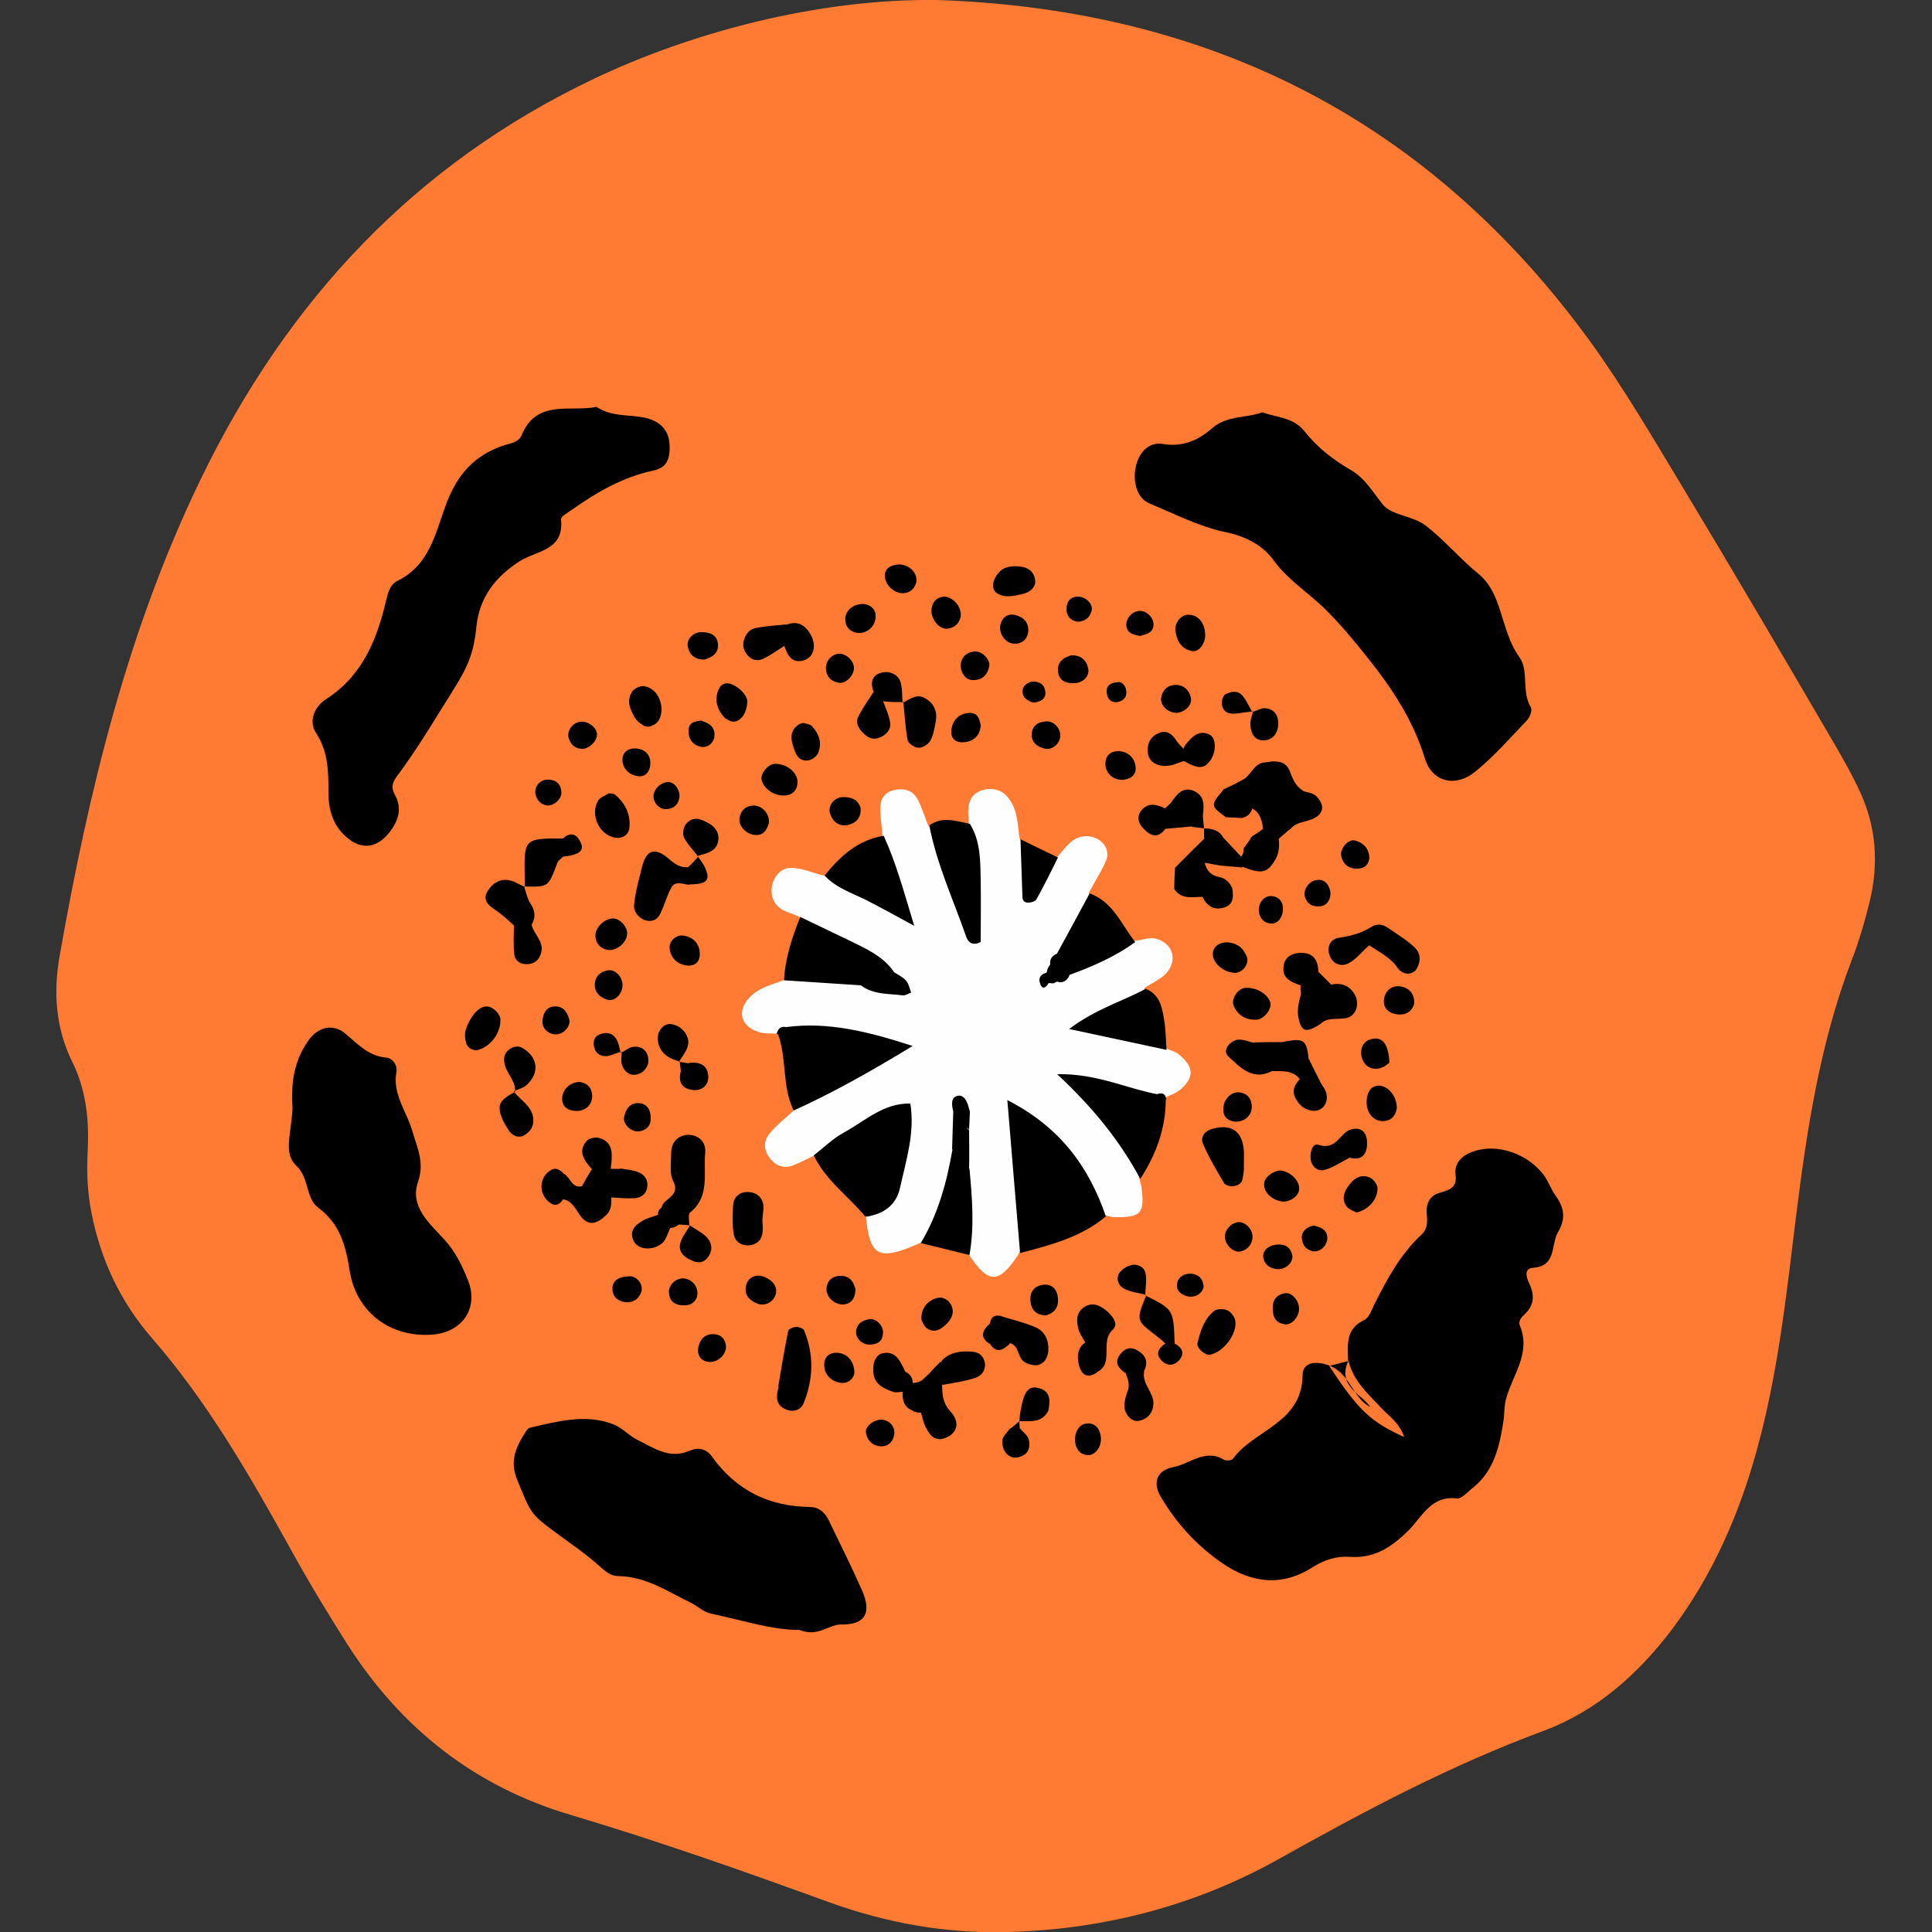
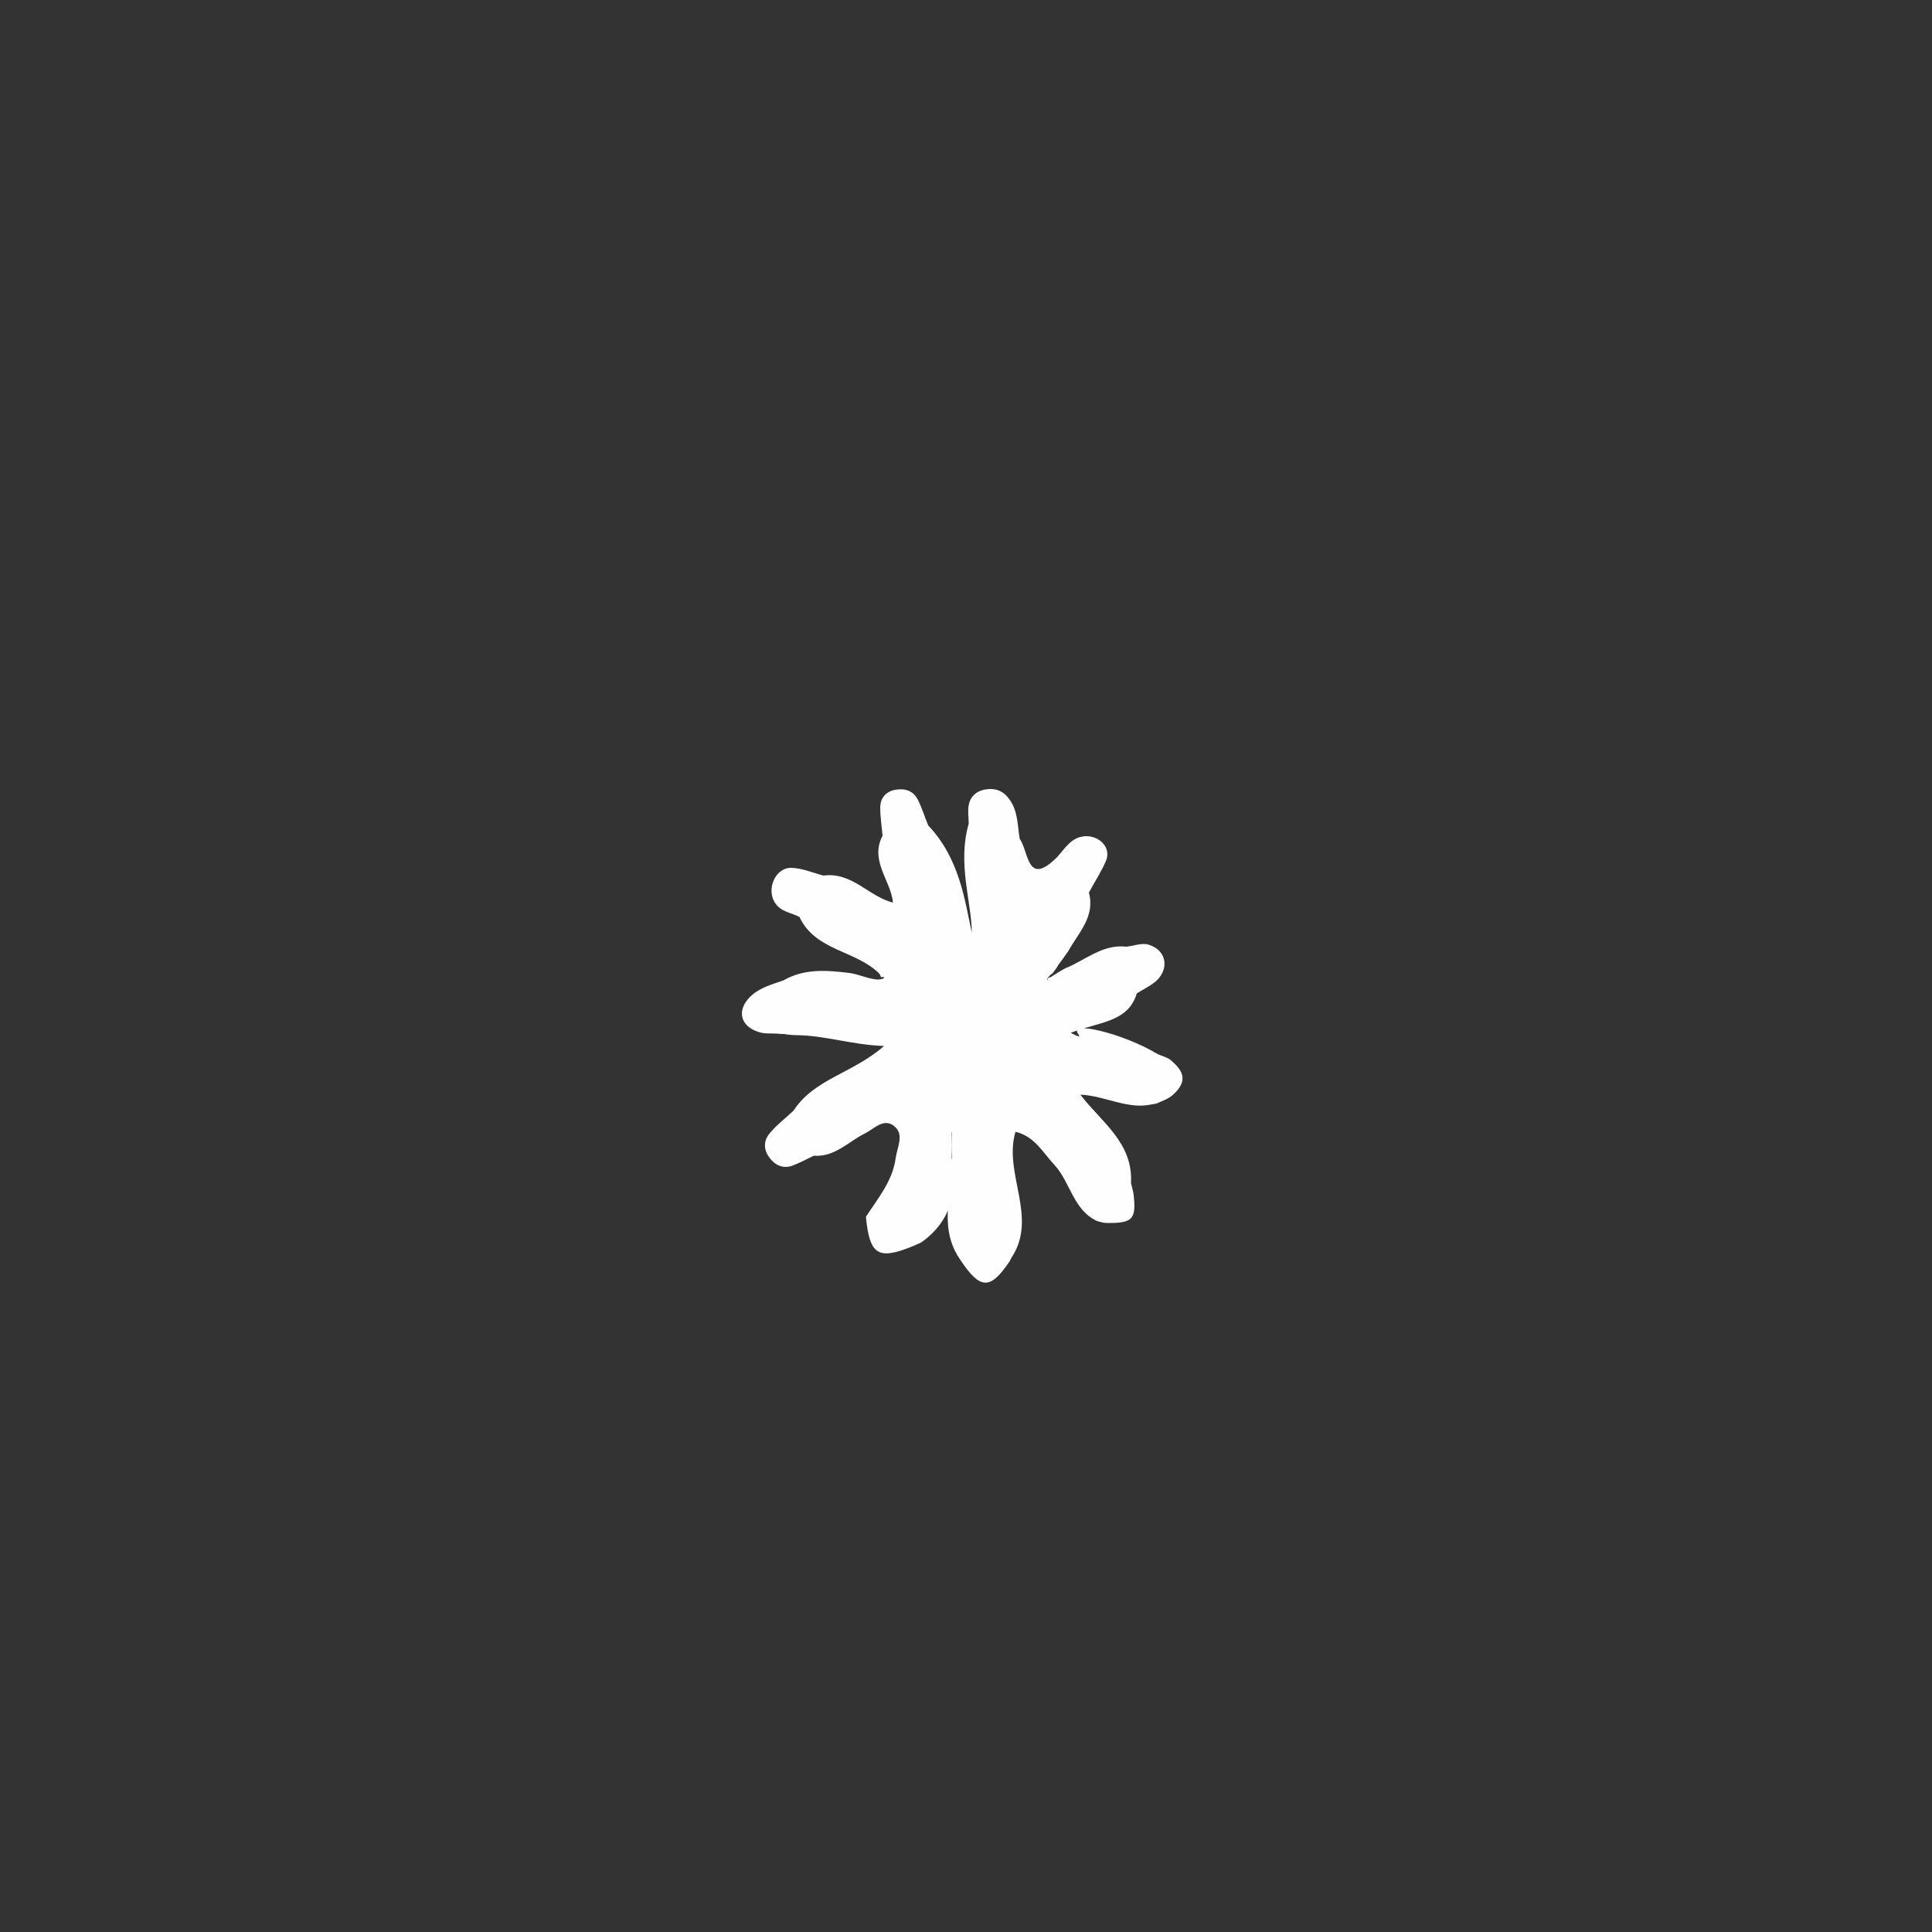
<svg xmlns="http://www.w3.org/2000/svg" version="1.1" id="レイヤー_1" x="0px" y="0px" width="500px" height="500px" viewBox="0 0 500 500" style="enable-background:new 0 0 500 500;" xml:space="preserve">
  <rect x="0" y="0" width="500" height="500" fill="#333333" stroke="none" />
  <style type="text/css">
	.st0{fill:#FF7A32;}
	.st1{fill:#FEFEFE;}
</style>
  <g>
-     <path id="rd_00000057133347550940620900000007125214509761263532_" class="st0" d="M242.6,0C313.1,2.4,370,31.1,411.7,88.6   c8.8,12.2,16.4,25.3,24.2,38.2c13.2,21.9,26.1,43.9,39,66c2.3,4,4.6,8,6.5,12.2c4.2,9.1,4.8,18.6,2.5,28.2   c-1.3,5.3-2.8,10.5-4.8,15.6c-8.1,21.3-11.5,43.6-14.3,66.1c-2.5,20.4-4.7,40.8-10.2,60.6c-4.6,16.7-11.5,32.3-21.9,46.2   c-8.8,11.6-19.5,21.1-33.1,26.2c-24.1,8.9-46.5,20.8-68.8,33.3c-21.5,12-45,18.1-69.7,18.8c-16,0.5-31.7-2.3-46.8-7.8   c-22-8-44.1-15.8-66.6-22.5c-24.7-7.3-43.8-22.3-57.7-44c-5.4-8.5-10.6-17.1-15.4-25.9c-10.4-18.7-21.1-37.2-35.2-53.4   c-8.1-9.3-13.3-20.2-15.7-32.4c-1.1-5.4-1.3-10.8-1-16.2c0.4-8.1-0.4-15.8-4.1-23.2c-4.2-8.6-4.8-17.8-3.2-27   C22.9,204.9,33,163.1,52,123.9c22.3-46,55.3-81.5,101.9-103.6C178.3,8.7,211.1-0.4,242.6,0z" />
-     <path id="wh_00000023983163587757168950000009731123829637652141_" class="st1" d="M238.3,321.6c-1.1,0.5-2.2,1-3.3,1.4   c-7.9,3-10,1.4-10.9-8.1c3.1-4.8,6.9-9.2,7.7-15.2c0.4-2.8,2.2-6-0.2-8.1c-2.8-2.5-5.3,0.5-7.7,1.7c-4.3,2.1-7.8,6.2-13.3,5.8   c-1.9,0.9-3.7,1.9-5.6,2.6c-2.7,0.9-4.8-0.4-6.2-2.6c-1.3-2-1-4.2,0.4-5.8c1.8-2.2,4.1-3.9,6.2-5.9c5.3-8.2,15.3-9.6,23.4-16.7   c-8.3-0.3-15.2-2.7-22.5-2.8c-1.1,0-2.3-0.1-3.4-0.3c-0.6,0-1.1,0-1.7-0.1c-1.6-0.1-3.3,0.1-4.8-0.4c-4.9-1.5-5.8-5.7-2.2-9.2   c2.5-2.4,5.6-3.1,8.6-4.2c5.4-3.1,11.2-2.6,17-1.9c2.4,0.3,4.7,1.5,7.2,1.7c1.7,0.1,2.6-0.9,1-0.6c0,0-0.2-0.7-0.5-1   c-6.1-6-16.5-5.8-20.6-14.6c-2.1-1.1-4.8-1.3-6.3-3.6c-2.4-3.6,0.1-9.3,4.3-9.1c2.8,0.1,5.5,1.3,8.2,2c7.4-1,11.7,5.4,18,7   c-0.5-5.7-6.1-10.8-2.7-17.3c-0.2-2.4-0.6-4.9-0.6-7.3c0-2.2,1.2-3.9,3.4-4.5c2.6-0.6,5-0.1,6.3,2.4c1.1,2.1,1.8,4.5,2.7,6.7   c8.1,8.5,9.5,19.4,11.3,27.8c0-7.7-3.8-17.9-0.8-28.2c0-1.6-0.3-3.3,0-4.8c0.5-2.7,2.5-4,5.2-4.2c2.2-0.1,3.9,0.7,5.2,2.5   c2.4,3.1,2.2,6.9,2.8,10.4c2.4,3.3,1.8,12.6,9.7,4.7c2.1-2.3,3.7-5.3,7.5-5.4c3.6,0,6.4,3,5.2,6.2c-1.2,2.9-3,5.6-4.5,8.4   c1.7,6.2-2.7,10.4-5.3,15.1c-0.8,1.2-1.7,2.4-2.6,3.6c-0.4,0.8-1,1.5-1.5,2.2c-0.7,0.4-1.6,1.4-1.3,1.7c1,1.3-0.9-0.6,0.8-0.7   c0.7-0.5,1.4-1,2.1-1.5c1.2-0.8,2.5-1.6,3.8-2.3c5.2-2.1,9.6-6.3,15.8-5.6c2-0.2,4.1-1.1,5.8-0.5c4.6,1.4,5.4,6.2,1.9,9.4   c-1.5,1.3-3.3,2.1-5,3.2c-2.3,7.6-9.9,7.3-17.1,10.2c0.1,0,3,1.7,2,0.4c-3-3.8,11.8-0.2,20.5,5.1c1.1,0.5,2.4,0.8,3.3,1.5   c3.9,3.2,4.2,5.8,0.7,9c-1.2,1.1-2.8,1.6-4.3,2.3c-0.6,0.1-1.1,0.2-1.7,0.3c-1.1,0.2-2.3,0.3-3.5,0.2c-4.9-0.3-9.5-2.6-14.5-2.8   c5.4,7.1,13.7,12.4,13.1,22.9c0.2,0.8,0.4,1.6,0.6,2.4c0.9,7-0.1,8-7,7.9c-0.8,0-1.6-0.3-2.4-0.5c-6.2-2.9-6.9-10.1-11-14.5   c-3-3.2-5.1-7.4-10.1-8.6c-3.2,10.9,6,22.1-1.1,32.7c-0.2,0.4-0.3,0.7-0.6,1.1c-4.9,7.2-7.5,7-12.6-0.7c-4.5-6.4-3.3-13.5-2.3-20.5   c0.3-3.2,0.2-6.4,0.2-9.5c0-0.7,0-1.3,0-2c0-1.1-0.1-1.4-0.1-0.8c0.1,2.2,0.1,4.3,0,6.4C248,307.3,246.5,316,238.3,321.6z" />
-     <path id="bk_00000136390417850856444660000004180831959579214978_" d="M348.9,352.3c-0.1-4.1-0.8-8.4,4.2-10.7   c1.2-0.6,1.9-2.6,2.6-4.1c3.3-6.5,6.7-12.9,12.2-18c1.7-1.6,1.5-3.7,1.3-5.8c-0.1-2.2,0.8-4.2,3.1-4.9c2.4-0.8,4.9-1.1,4.4-4.8   c-0.3-2.2,0.8-4.1,2.8-5.2c6.2-3.4,15.3-1,20.1,5.4c1.2,1.7,1.9,3.8,3.1,5.4c2.2,3.1,2.5,5.9,0.5,9.3c-1.9,3.3-0.3,8.8-6.5,9.2   c-2.2,0.2-1.8,2.3-1,3.9c1.4,2.9,1.5,5.6-1,8c-0.9,0.9-1.9,1.8-1.3,3.2c2.8,7-1.9,12.6-3.6,18.7c-0.6,2.1-0.4,3.9-0.7,5.8   c-1,6.5-2.4,13-8,17.4c-1.3,1-2.8,2.8-4,2.7c-6.8-0.9-9.2,5-12.7,8.4c-4.5,4.4-8.9,7.2-15.3,6.7c-3.3-0.2-6.4,0.8-9.4,2.7   c-7.8,5-15.7,4.2-23.3-1c-6.7-4.6-12-10.4-16.1-17.4c-2-3.5-0.9-6.7,3.3-7.5c4.3-0.8,8.3-4.9,13.2-1.9c0.5,0.3,2,0.2,2.3-0.3   c5.5-7.5,17.9-9.2,18-21.6c0-3.6,3.8-3.7,6.9-2.5c5.4,2,6.2,8.6,10.6,10.7C352.5,360.8,346,358.8,348.9,352.3z M313.6,110.9   c-3.3,2.9-7.4,4.9-12.6,4c-3.6-0.6-6.1,2-7,5.6c-1,4.2,0.3,8.5,3.5,9.8c6.5,2.7,12.9,6,19.6,7.4c5.4,1.1,9.8,3.5,12.5,7.3   c3.8,5.2,9.1,8.4,13.5,12.8c3.8,3.8,7.2,7.8,10.5,12c6.6,8.2,12.1,16.5,15.2,26.6c1.9,6.1,8,7.4,13,3.3c4.8-3.9,9-8.7,13.3-13.2   c0.8-0.8,1.5-2.7,1.1-3.4c-2.5-4.1-0.5-9.5-2.9-12.9c-2.8-3.9-3.7-8.1-5.1-12.3c-1.1-3.4-2.5-6.9-5.7-9.5   c-4.8-3.9-8.8-8.8-13.7-12.5c-3.2-2.4-8.6-2.5-10.9-5.3c-2.6-3.2-4.6-6.8-8.2-8.9c-4.7-2.7-8.8-5.9-12.2-10.2   c-2.8-3.5-7.3-3.5-10.8-4.8C322.2,108.3,317.5,107.5,313.6,110.9z M166.4,108c-4-0.7-8.3-0.2-12-2.7c-6.8,1.4-15.5-2.1-19.4,7.3   c-0.7,1.7-2.5,2.1-4.1,2.5c-8,2.5-12.7,7.7-15.6,15.8c-2.6,7.1-4.2,15.4-12.4,19.4c-2,1-2.5,3.1-3,5.2   c-2.4,10.2-6.2,19.5-15.6,25.5c-3.2,2.1-4.4,5.9-2.5,8.7c3.2,4.9,3.2,10.1,3.2,15.5c0,4.2,1.1,8.3,4.5,11.3c4.1,3.7,8.3,3,11.6-1.5   c2.2-3,2.9-6,1.1-9.3c-0.9-1.6-0.8-2.9,0.3-4.5c4.2-5.6,7.9-11.5,11.6-17.5c6.2-9.9,8.3-12.7,9.2-21.6c0.8-7.7,5.1-12.9,11.1-16.8   c4.5-2.9,11.6-2.7,10.8-10.9c-0.1-0.7,1.7-1.7,2.7-2.4c6.5-4.6,13.2-8.5,21.1-10.2c2.9-0.6,4.4-2.2,4.3-6.2   C173.3,111.7,171.2,108.9,166.4,108z M217.8,420.4c6.2,0.1,7.8-3.1,5.3-8.8c-2.7-6.1-5.7-12.1-8.6-18.1c-1-2.1-2.5-3.4-4.8-3.5   c-10.7-0.1-19.2-4.3-25.5-13.1c-1.3-1.9-3.5-2.4-5.6-1.5c-5.3,2.4-9.4-0.7-13.7-2.8c-2.2-1.1-4-3.2-6.2-4   c-7.3-2.8-14.5-0.7-21.6,0.9c-0.3,0.1-0.7,0.5-0.9,0.8c-2.5,3.9-4.5,7.6-2.3,12.8c3.5,8.4,3.1,8.5,10,13.6   c3.7,2.7,7.5,5.3,10.9,8.3c1.6,1.4,3,2.9,5.3,2.9c7,0.1,12.6,3.9,18.5,6.8c1.9,0.9,3.5,2.5,5.4,2.9c8.1,1.7,16,4.3,22.8,4.2   C211.8,423.8,214.3,420.4,217.8,420.4z M76.7,301.7c3.4,3.2,2.3,8.3,5.7,10.9c5.6,4.1,7.1,9.9,8.1,16.3   c1.7,10.7,10.5,17.3,21.4,16.5c7.7-0.6,12.1-6.8,9.2-14.1c-1.5-3.7-3.2-7.4-6.2-10.6c-3.6-4-9-8.4-6.7-14.9   c1.7-4.9-0.2-8.7-1.5-13.1c-1.4-5-5.2-9.5-4.1-15.3c0.3-1.7-1-3.6-2.7-3.7c-4.5-0.4-7.2-3.4-10.4-6.1c-3.2-2.8-7.2-1.9-9.7,1.7   c-2.5,3.5-3.8,7.5-4.1,11.7c-0.2,2.9,0,5.9,0,6C75.3,293.8,73.3,298.5,76.7,301.7z M286.2,314.8c-4.4-12.8-11.8-23.1-25.5-30.1   c1.2,14.2,2.2,26.9,3.3,39.6C271.9,322.2,279.8,320.2,286.2,314.8z M224,314.9c4.5-0.6,7.9-2.9,8.9-7.4c1.6-7.2,3.9-14.3,2.7-21.9   c-6.9-0.2-11.7,4.5-17.2,7.5c-2.8,1.5-5.2,3.9-7.8,5.9C213.7,305.5,219.6,309.6,224,314.9z M201,267.6c0,0,0.3-0.1,0.3-0.1   c2.4,6.4,1,13.6,4.1,19.9c10.2-4.6,19.9-10.1,30.8-16.7c-11.7-3.8-21.9-6.3-32.7-4.9C202.3,266,201.5,266.6,201,267.6z    M301.7,284.5c0,0,0.1,0.2,0.1,0.2c-0.8-0.4-1.5-0.9-2.2-1.5c-8.1-1.5-15.7-5.4-26-5.2c9.3,8.7,16.2,17.2,21.5,27.1   C299.2,298.8,301.7,292,301.7,284.5z M202.9,253.7c6.6,0.4,13.3,0.9,19.9,1.3c3.5,0.4,8,3.5,8.6-3.4c-2.9-4.3-7.6-6.2-12-8.4   c-4.1-2-8.2-3.9-12.3-5.9C205,242.6,203.2,247.9,202.9,253.7z M240.5,213.6c1.9,9.9,6.1,19,9.4,28.4c0.4,1.3,1.3,3.1,3.9,1.8   c0-5.2,0.1-10.6,0-16c-0.1-5,0-10.1-2.8-14.6C247.4,212.5,243.9,211.2,240.5,213.6z M213.4,226.6c2.9,3.1,6.8,4.4,10.5,6.2   c3.8,1.9,7.5,4,12.7,6.8c-2.7-8.9-4.7-16.3-7.9-23.3C222,217.4,217.4,221.6,213.4,226.6z M270.5,252.7c-0.1,0.6,0.2,1.2,0.9,1.7   l1.2,0.1l1.1-0.5c1.1-0.5,2-1.3,3.1-1.7c6-2.2,11.8-4.7,17-8.5c-3.6-4.5-5.7-10.4-11.8-12.6c-2.8,5.2-5.6,10.4-8.4,15.5   c-0.6,0.9-1.2,1.9-1.8,2.9c-0.5,0.6-0.8,1.3-0.9,2C270.8,251.7,270.6,252.1,270.5,252.7z M301.2,263.5c-0.5-3.1-1.2-6.2-4.7-7.6   c-6.1,3.3-12.9,5.2-19.8,10.4c9.4,2,17.3,3.7,25.2,5.4C301.7,268.9,301.7,266.2,301.2,263.5z M246.5,297.5   c-1.5,8.5-3.7,16.7-8.2,24.2c4.2,1,8.4,2.1,12.6,3.1c1.3-7.4,0.7-14.8,0-22.3C249.1,301.1,251.3,296.2,246.5,297.5z M175.7,316.9   c1,0.1,1.9,0.1,2.9,0.2l-0.2,0.2c0-1.2-0.4-3.1,0.2-3.5c5.2-4.2,3.4-10.1,3.9-15.4c0.3-2.8-1.7-4.7-4.3-4.7c-2.6,0-4.5,1.8-4.5,4.7   c0,2.4-0.5,5.3,0.5,7.2c2.1,4.1-2.7,4.5-3,7C172.5,314.1,174,315.6,175.7,316.9z M178.3,224.4c-2.2,0.3-3.7-0.8-5.4-2.3   c-3.6-3-5.7-2.1-6.8,2.5c-0.8,3.2-1.7,6.4-2,9.6c-0.2,1.6,1,3.2,2.7,3.9c1.7,0.6,3.3,0.1,4.1-1.7c1.1-2.2,1.7-4.7,2.9-6.8   c1-1.7,3-0.8,4.5-0.6C179.8,227.4,179.8,225.9,178.3,224.4z M201.5,358.9c-0.2,0.8-0.4,1.6-0.4,2.4c-0.1,1.9,1,3.1,2.7,3.6   c1.9,0.6,3.6-0.2,4.2-1.8c2.5-6.2,2.7-12.5,0.1-18.8c-0.2-0.5-1.3-0.9-2-0.9c-0.7,0-2,0.5-2.1,1c-1,4.8-1.8,9.6-2.6,14.5   C201.3,358.8,201.4,358.9,201.5,358.9z M256.2,342.5L256.2,342.5c-1.3,1.7-1.3,3.5,0,5.2l0,0c1.8,1.2,3.5,1.3,5.2-0.1   c2.4,0.7,1.9,3.6,3.6,4.8c0.9,0.6,2.3,1,3.4,0.9c1.8-0.3,2.7-1.8,2.9-3.6c0.2-2.7-0.8-5.1-3.3-6.2c-3-1.3-6.2-2-9.3-3   C257.8,341.2,257,341.8,256.2,342.5z M321.9,297.7c-0.4-5-3.3-7-8.3-5.5c-1.8,0.5-3,2.1-2.3,3.7c1.5,3.6,3.5,6.9,5.5,10.3   c0.3,0.5,1.4,0.8,2.1,0.8c1.2-0.1,2.5-0.5,2.7-2c0.3-1.6,0.4-3.2,0.3-2.8C321.9,299.3,322,298.5,321.9,297.7z M264.1,217.2   c0.2,4.9,0.3,9.9,0.5,14.8c0,1,0.4,1.6,1.5,1.6c0.7,0,1.8-0.3,2.1-0.8c2-3.6,3.8-7.2,5.6-10.9C270.6,220.4,267.4,218.8,264.1,217.2   z M328.3,198.3l-0.8-1c-3.1,0.1-3.7,3.6-6.1,4.6c-1,3.1,0,5.5,2.6,7.3c2.2,1.1,2.6,3.3,2.9,5.4c1.2,0.2,2.2,0,3.2-0.8   c1.5-3.7,6.7-4.6,7.1-9.2c-1.9-1.1-2.7-3.1-3.4-5c-0.9-2.4-2.9-2.7-5.1-2.5L328.3,198.3z M197.6,312.4c-0.1-2.4-1.7-3.8-3.9-3.9   c-2.3-0.1-3.9,1.2-4,3.7c-0.1,2.4-0.2,4.9,0.2,7.3c0.3,1.7,1.7,2.8,3.6,2.8c1.9,0,3.3-1,3.7-2.6c0.4-1.5,0.1-3.2,0.1-3.9   C197.4,314.1,197.6,313.2,197.6,312.4z M135.7,229.4c6.2,0.2,6.2,0.2,8.5-6c0.2-0.7,1-1.1,1.5-1.7c1.4-1.5,1.4-3.1,0-4.7   c-10.1,0-10.1,0-9.9,10.2c0,0.8,0,1.6,0,2.4L135.7,229.4z M135.9,229.6c-0.7-0.4-1.5-0.7-2.2-1.1c-3.2-1.7-5.9-0.5-7.5,2.1   c-1.8,3,1.2,4.2,3.1,5.7c1.3,1,2.5,2.1,3.7,3.2c1.6,1.5,3.1,1.4,4.6-0.2c1.1-1.9,0.9-3.7-0.4-5.6c-0.8-1.3-1.1-2.9-1.6-4.4   C135.7,229.4,135.9,229.6,135.9,229.6z M283.9,355.1c4.6-2.3,0.6-7.8,4.1-11c1.7-1.5-0.3-3.8-1.9-5.1c-1.7-1.3-3.6-2.1-5.7-0.6   c-2,1.5-1.8,3.6-1.3,5.6c0.3,1.2,1.1,2.2,1.7,3.3C281.6,350.1,281.3,353.2,283.9,355.1z M233.8,181.7c0.3,3.3,0.5,6.6,1.1,9.9   c0.2,0.8,1.8,1.9,2.8,1.9c1,0.1,2.4-0.8,3-1.7c0.8-1.4,1.1-3.1,1.4-4.7c0.6-2.7-0.2-5-2.7-6.4c-2.2-1.3-3.9,0.3-5.8,1.2   L233.8,181.7z M154.8,207.2c-2.2,3.6,0.3,9,4.5,9.6c1.7,0.3,3.4-0.7,3.6-2.6c0.3-3.5-1.1-6.4-3.8-8.6c-0.3-0.2-0.8-0.2-1.5-0.3   C156.7,205.9,155.3,206.3,154.8,207.2z M239.8,358c-1.3,2.4-1.7,4.9-1.5,7.5c0.4,1.2,0.6,2.4,1.1,3.5c1.1,2.3,2.5,4.4,5.6,3   c2.8-1.3,3.5-4,0.9-6.8c-2-2.2-2-4.3-2.1-6.7c1.4-2.1,1.3-4.2-0.4-6.1c-0.9,0.9-1.8,1.8-2.6,2.7C240.4,356,240,356.9,239.8,358z    M344,353.5c7.5,11.4,10.6,14.4,19.4,18.4c-1.3-3.8-4.1-5.5-6.1-7.7c-3.4-3.6-7.1-6.9-8.3-12C347.2,352.7,345.6,353.1,344,353.5z    M319.7,341.8c-0.2-1-1.1-2.3-2.1-2.7c-0.9-0.4-2.6-0.4-3.3,0.1c-2.7,2.1-3.6,5.2-4.4,8.4c-0.3,1.2,1.9,3.2,3.2,3   C316.5,350,320.2,345.4,319.7,341.8z M129.5,263.7c-0.1-1-1.1-2.2-2.1-2.8c-2.3-1.4-5.1,0.7-6.8,5.4c-0.4,1.1-0.3,2.4,0,3.5   c0.3,1.2,1.3,2,2.8,2C126.7,271.1,129.7,267.5,129.5,263.7z M330.2,215.5c1.5,0.2,2.8,0,3.9-1.1c1.4-1.6,3.4-1.6,5.2-2.3   c3.3-1.2,3.8-3.7,1.2-6.2c-0.8-0.7-2.2-0.8-3.3-1.2c-0.7,0.4-1.3,1-2.1,1.3c-6,2.1-6.1,2.1-6,8.4   C329.6,214.8,329.9,215.1,330.2,215.5z M304,347.7c-0.3-8.8-0.3-8.8-7.5-12.4l0.2-0.2c-2.7,6.6-2.7,6.6,2.3,10.4   c0.9,0.7,1.8,1.4,2.6,2.2C302.3,348.2,303.1,348.3,304,347.7z M252.4,356.6c1.5-0.5,2.7-1.8,2.5-3.8c-0.3-1.9-1.6-2.9-3.4-3   c-2.9-0.2-5.8,0.1-7.9,2.5c0.1,2,0.3,4.1,0.4,6.1C246.7,357.9,249.6,357.5,252.4,356.6z M311.3,211.3c0.2-2.5,0.7-5.1-2.1-6.5   c-2.9-1.4-4.5,0.6-6,2.7c-0.4,0.7-1.1,1.1-1.7,1.7c-1.6,1.8-1.3,3.5,0.1,5.3c2.2-0.2,4.5-0.4,6.7-0.6   C310,213.8,311,213,311.3,211.3z M203.5,161.6c-2.7,0.3-5.5,0.4-8.2,1c-2.3,0.5-3.7,4-2.5,6c1.1,2,2.9,2.9,5.1,1.7   c1.8-0.9,3.4-2.1,5.2-3.2C204.9,165.5,205.1,163.6,203.5,161.6z M311.7,217c-2.5,2.5-5.1,5-7.6,7.6c2.1,1.9,1.6,3.7-0.2,5.5   c1.9,2.8,4.7,2,7.3,2c2.8-0.1,5.5-0.2,7.7-2.3c-0.7-1.4-1.7-2.5-3.3-2.8c-2.1-0.4-3.3-1.6-3.8-3.6C313.6,221.1,313.5,219,311.7,217   z M226,179.2c-1.3,2-2.7,4-3.8,6.1c-0.9,1.6-0.1,3.1,1.1,4.3c1.2,1.3,2.6,2,4.3,1.3c1.6-0.6,2.9-1.9,2.8-3.6   c-0.2-1.9-1.1-3.8-1.8-5.7C229.1,179.4,228.3,178.4,226,179.2z M166.8,177.6c-1-0.2-2.6,0.5-3.2,1.4c-1.6,2.4-0.5,4.7,0.8,6.9   c0.2,0.3,0.5,0.6,0.8,0.9c1,0.8,1.9,1.6,3.3,1.1c1.8-0.6,2.5-1.9,2.7-3.9C171.3,180.9,169.6,178.1,166.8,177.6z M354.9,243.4   c-0.2,0.4-0.4,0.8-0.6,1.2c2.6,1.8,5.5,3.1,7.4,5.9c1.5,2.1,4.1,1.8,5,0.1c1.1-2,0.9-4.1-0.7-5.5c-2-1.9-4.4-3.3-6.7-4.9   C357.9,241.4,356.1,242,354.9,243.4z M340.2,258.1c-0.7,2.6-0.6,4.9,1.6,6.8c2-1.8,4.7-0.9,6.9-1.5c2.4-0.7,3.2-3.8,1.9-6   c-1.4-2.5-3.6-3.1-6.2-2.6C342.7,255.5,341,256.2,340.2,258.1z M326.9,214.5c-0.9,0.7-1.8,1.3-2.8,1.9l-0.3,0.3   c-0.5,1.1-1.4,1.9-2,3c0.1,0.7-0.1,1.4-0.5,1.9c-0.2,0-0.5,0.3-0.7,1c-0.2,0.6,0.1,1.2,0.9,1.7c4.9,1.9,6.3,1.7,8.3-1.4   c1.2-1.8,1.4-3.9,1.1-6c-0.1-1.3-0.6-2.2-1.8-2.9c0,0,0.1,0.2,0.1,0.2c-0.7,0.5-1.5,0.6-2.3,0.2L326.9,214.5z M258.3,148.4   c-0.7,0.8-1.3,2.1-1.3,3.1c0,2,1.8,2.6,3.3,2.8c1.6,0.1,3.2-0.3,4.8-0.7c1.7-0.5,3-1.8,2.8-3.4c-0.2-2.2-1.9-3.5-4.2-3.6   C261.6,146.4,259.6,146.7,258.3,148.4z M150.6,307c-2.6,0.6-3-2.3-4.6-3.2c-1.9,2.2-1.9,4.4-0.2,6.6c2.3,0.4,3.1,2.5,4.3,4.1   c1.9,2.7,4,2.4,6.2,0.5C156.9,310.5,158.6,305.4,150.6,307z M133.2,282.6c-1.8,1.1-4.1,2.1-3.9,4.4c0.1,1.9,1.3,3.9,2.4,5.6   c0.9,1.3,2.6,2.2,4.3,1c1.5-1,2.2-2.4,2-4.2c-0.4-3.3-3.3-4.6-5-6.9L133.2,282.6z M324.1,269.8c-1.9-0.6-3.9-1.4-5.7,0.2   c-1.1,0.9-1.5,2.4-0.7,3.2c3.2,3,6.4,6.6,11.5,4C332.9,271,326.4,271.8,324.1,269.8z M197.1,201.9c0.7,2.5,3.7,4.4,6.6,3.9   c1.8-0.3,2.7-1.7,2.7-3.4c0-2.6-3-4.9-6-4.7C198.7,197.8,196.7,200.3,197.1,201.9z M322,255.7c-1.8,0.3-3.5,3-2.7,4.7   c1.2,2.5,3.2,3.6,5.9,3.5c1.9-0.1,3.9-2.7,3.6-4.3C328.2,257.2,324.9,255.3,322,255.7z M307.6,159.1c-1.9-0.1-3.7,2.1-3.4,4.2   c0.4,2.6,1.5,4.7,4.4,5.2c1.7,0.3,3.4-2,3.3-4.3C311.8,161.2,310.1,159.1,307.6,159.1z M133,282.4c1.1-0.5,2.4-0.8,3.3-1.6   c3.5-3.2,2.9-7.4-1.3-9.7c-1.7-0.9-4.3,0.7-4.5,2.5c-0.5,3.5,3.1,5.6,2.8,9C133.2,282.6,133,282.4,133,282.4z M356.5,281   c-2,0.2-2.6,1.9-2.8,3.5c-0.3,3.6,1.9,6,4.8,5.6c1.9-0.3,2.7-1.6,3-3.3C361.5,283.5,359,280.7,356.5,281z M341.2,251.5   c-0.1-2.9-1.2-4.9-4.4-4.9c-2.3,0-4.3,1-4.6,3.4c-0.5,3.2,2,4.2,4.4,5C339.7,255.9,340.7,254,341.2,251.5z M306.9,195.9   c0.2-0.7-0.1-1.5-0.7-2.2c-0.5-0.6-1.2-1.2-1.6-1.8c-1.2-2-2.8-3.2-5.1-2c-2,1-2.8,3-2.4,5.2c0.4,2.3,2.8,3.5,5.7,3   c1.2-0.2,2.3-0.8,3.5-1.1C306.6,197,306.8,196.6,306.9,195.9z M349.3,292.4c-2.7,1.2-3.6,5.3-8,3.9c-1.7-0.6-2.3,2-2.1,3.7   c0.2,2,2,3.2,3.5,2.8c2.3-0.6,4.4-2.1,6.6-3.2C351.4,297.2,351.3,294.8,349.3,292.4z M291.3,355.3c0.6,1.6,1.2,3.1,0.5,4.8   c-0.4,1.1-0.8,2.4-0.8,3.6c-0.1,2.3,1.9,4.4,3.8,4c2.3-0.5,3.6-2.1,3.7-4.4c0.1-3-3-5.1-2.4-8.3   C294.4,353.7,292.8,353.9,291.3,355.3z M234.3,355c-1.3-2.6-2.4-5.7-6.2-4.7c-0.9,0.2-1.9,1.7-2,2.7c-0.5,4,0.7,5.7,5,7.2   c0.7,0.3,1.7,0,2.5,0C235.3,358.7,234.8,356.9,234.3,355z M355.1,244.1c0.8-1.5,0.7-2.8-0.7-3.9c-2.4,1.4-5.1,2.1-7.9,2.5   c-2.2,0.3-3.2,2.3-2.4,4.6c0.9,2.4,3.2,2.9,4.9,2c2-1,3.5-3.1,5.3-4.6C354.3,244.6,355.1,244.1,355.1,244.1z M331.9,303   c-1.7-0.4-4.4,1.3-4.7,3c-0.4,2.2,1.6,4.4,4.3,4.9c2,0.4,4.4-1.1,4.7-2.9C336.5,305.9,334.5,303.6,331.9,303z M133.1,247   c0.2,1.8,1.8,2.7,3.7,2.5c2-0.2,3-1.6,3.3-3.2c0.6-2.7-1.9-4.5-2.5-6.9c-1.5,0.1-3.1,0.1-4.6,0.2C133,242,132.8,244.6,133.1,247z    M158.7,237.7c-2.3,0-4.8,2.4-4.6,4.7c0.1,1.8,1.3,3,3,3.4c2.3,0.5,5-1.7,5.2-4C162.5,240,160.5,237.7,158.7,237.7z M356.5,307.5   c0-0.9-1-2.3-1.9-2.7c-2.1-1-3.9-0.1-5.3,1.7c-1.4,1.7-2.2,3.6-0.9,5.6c0.6,0.9,1.9,1.3,2.7,1.7   C354.1,313.1,356.5,310.5,356.5,307.5z M189.4,177.1c-1-0.4-2.4-0.5-3.2,0.9c-1.4,2.6-0.9,5.4,1.4,7.8c0.3,0.3,0.7,0.4,1,0.6   c1.7,1.1,4.5-0.3,4.8-4.7C193.6,180.9,192.4,178.4,189.4,177.1z M170.3,314.4c-1.1,0.4-2.3,0.7-3.4,1.2c-2.2,1.2-4.3,2.7-2.9,5.6   c1.1,2.2,4.8,2.6,7.3,0.6c1.1-0.9,1.5-2.7,2.2-4.1C173.2,315.9,172.1,314.9,170.3,314.4z M239.8,343.7c2.2,1.6,4,0.1,5.4-1.3   c1.5-1.6,2-3.7,0.3-5.6c-0.5-0.5-1.4-1-2.1-1c-3.1,0.2-5.3,2.9-4.9,5.9C238.9,342.4,239.2,343.3,239.8,343.7z M158.2,309.9   c2,0.1,4,0.3,6,0.2c1.7-0.1,3.1-1.1,3.3-2.9c0.3-1.8-0.7-3.2-2.2-3.8c-1.4-0.6-3.1-0.7-4.7-1C157.8,304.2,155.4,306.2,158.2,309.9z    M208,170.9c2.8-0.8,3.4-4.2,1.6-7c-1.4-2.3-3.4-3.3-6.1-2.2c-0.2,1.8-0.3,3.7-0.5,5.5C203.8,169.6,205,171.8,208,170.9z    M336.4,279.3c-1.2,1.2-2,2.7-1.4,4.3c0.8,1.9,2.1,3.4,4.3,3.8c2.5,0.5,4.5-1.4,4-4.3c-0.2-1.1-1.1-2.1-1.7-3.2   C340.1,278.4,338.3,278.2,336.4,279.3z M338.8,274.2c-2.1-1.9-5.2-2.1-7-4.5c-2.6,0-5.1,0-7.7,0.1c1.5,2.6,6.5,2.8,5.1,7.4   c2.6,0.1,5.3-0.4,7.2,2.1c1.8,0.2,3.5,0.4,5.3,0.7C340.7,278,339.7,276.1,338.8,274.2z M206.7,187.5c-2,1.4-2.2,3.2-1.5,5.4   c0.6,2,1.3,4.2,3.9,3.9c1-0.1,2.4-1.1,2.7-2.1c1-2.5,0.1-4.9-1.7-6.8c-0.5-0.5-1.5-0.6-2.2-0.8C207.4,187.2,207,187.3,206.7,187.5z    M313.3,196.7c1.5-2.2,1.5-5.7-0.3-6.6c-2.8-1.3-4.5,0.6-6.1,2.5c-0.3,0.3-0.4,0.7-0.6,1.1c0.1,1.1,0.1,2.2,0.2,3.3   C310.2,199.1,311.7,199,313.3,196.7z M180.5,221.5c2.4-0.6,5.1-1.2,5.4-4.1c0.3-2.9-2-4.3-4.3-5.2c-1.7-0.7-3.4-0.1-4.3,1.4   c-0.5,0.9-0.7,2.5-0.2,3.3c0.9,1.7,2.4,3.2,3.6,4.8C180.8,221.7,180.5,221.5,180.5,221.5z M218,206.3c-2.2,0.1-3.8,2.3-3.2,4.2   c0.7,2.2,2.4,3.5,4.6,3c2-0.4,3.6-1.8,3.3-4.5C222,206.8,220.1,206.2,218,206.3z M316.6,204.3c-1.4,2.6-2.4,5.1,0.8,7.2   c1.3,0.1,2.7,0.1,4,0.2c1-0.7,1.9-1.6,2.7-2.5c0,0,0,0,0,0c0.4-2.9-0.6-5.3-2.6-7.3C319.8,202.8,318.2,203.6,316.6,204.3z    M194.6,208.5c-1.8,0.2-2.9,1.4-3.2,3.1c-0.4,2.3,2,4.6,4.5,4.5c2-0.1,2.6-1.6,3.1-3.1C199.2,210.4,197,208.2,194.6,208.5z    M295.2,210c-1,1.4-0.6,3.1,0.6,4.3c1.8,2,3.8,2.9,5.8,0.2c0-1.8-0.1-3.5-0.1-5.3C299.2,208.1,296.9,207.6,295.2,210z M289.4,194.4   c-1.8,0-3.1,0.9-3.3,2.8c-0.3,2.5,1.7,4.7,4.4,4.6c1.7-0.1,3.1-0.8,3.4-2.5C294.1,196.5,292.1,194.4,289.4,194.4z M324.3,184.1   c-0.3,1.2-0.8,2.4-0.7,3.5c0.1,2.1,1,4.1,3.5,4c2.3-0.1,3.6-1.8,3.7-4.1c0.1-2.2-0.9-4-3.3-4.2c-1.1-0.1-2.2,0.6-3.4,1   C324.1,184.3,324.3,184.1,324.3,184.1z M173.3,245.4c0.2,2.6,2.2,4.4,4.9,4.5c2.1,0,3-1.4,2.9-3.2c-0.1-2.8-2.1-4.5-4.8-4.6   C174.7,242.1,173.1,243.8,173.3,245.4z M322.5,247.2c-0.4-0.7-0.8-1.5-1.4-2c-2.2-1.8-5.2-1.7-6.6-0.1c-1.4,1.7-0.4,4.4,2.3,5.9   c1,0.6,2.2,0.7,2.8,0.8C322.1,251.6,323.5,248.9,322.5,247.2z M308.2,180.6c-0.5-2.2-2.1-3.6-4.5-3.3c-1.8,0.2-2.9,1.5-3.2,3.3   c-0.3,1.9,1.7,3.8,3.9,3.9C306.6,184.4,308.6,182.5,308.2,180.6z M178.6,317.1c-0.8,1.4-1.9,2.7-2.4,4.2c-0.9,2.4,0.6,3.9,2.6,4.8   c1.6,0.8,3.2,0.9,4.4-0.7c1.4-1.9,1.1-3.9-0.6-5.5c-1.2-1.1-2.7-1.8-4.1-2.8C178.4,317.2,178.6,317.1,178.6,317.1z M157.5,251.1   c-1.8,0.2-3.2,1.3-3.5,3c-0.4,2.3,0.9,3.9,3.1,4.6c1.9,0.6,3.9-1.3,4-3.6C161.2,253,159.4,250.9,157.5,251.1z M362.6,255.3   c-2.2-0.4-4,0.9-4.4,3.1c-0.4,2.4,1.1,3.8,3.3,4.1c2.2,0.3,3.9-0.6,4.5-2.8C366.1,257.2,364.7,255.7,362.6,255.3z M273.8,173.7   c0.2,2.5,2.1,3.2,4.3,3.1c2.3-0.1,4-1.9,3.5-3.9c-0.5-2.2-2-3.4-4.4-3.3C275.1,170.2,273.6,171.4,273.8,173.7z M175.7,274.8   c1.5-2.4,3.8-4.7,1.4-7.8c-1.4-1.8-4-2.6-5.4-1.4c-1.5,1.2-1.7,2.9-1.3,4.5c0.7,2.7,2.9,3.9,5.4,4.6L175.7,274.8z M355.6,268.8   c-2.2,0.2-3.6,1.8-3.3,4.2c0.3,2.2,1.8,3.7,4,3.6c2.3-0.2,3.3-1.9,3.3-1.5C359.3,269.9,357.7,268.6,355.6,268.8z M213.8,173.6   c0.3,1.9,1.6,2.8,3.3,3.1c1.8,0.3,3.9-1.9,3.9-3.8c0-2-2.2-3.9-4-3.7C214.9,169.4,213.4,171.5,213.8,173.6z M145.5,284.7   c0.2,2,1.7,2.7,3.4,2.8c2.8,0.2,4.7-1.9,4.3-4.5c-0.3-1.9-1.5-2.7-3.2-3C147.3,280.1,145.3,282.2,145.5,284.7z M284.7,370.9   c-0.5-1.7-1.7-2.7-3.5-2.5c-2.2,0.2-3.5,2.9-2.8,5.6c0.5,1.8,1.7,2.6,3.5,2.6C284.1,376.2,285.5,373.5,284.7,370.9z M262.9,159.2   c-1.8-0.5-3.3,0.3-3.9,2.1c-0.8,2.4,1.1,5.3,3.6,5.3c1.7,0,3.2-0.9,3.5-3.1C266.3,161.3,265.1,159.8,262.9,159.2z M223.2,156.3   c-2.8,0.1-4.8,2.1-4.4,4.6c0.3,1.9,1.7,2.8,3.4,2.9c2.6,0.1,4.6-2.1,4.4-4.7C226.5,157.5,225,156.3,223.2,156.3z M158.1,302.4   c0-0.4,0-0.8,0.1-1.2c0.3-2.9,0.3-5.8-3.2-6.7c-0.9-0.3-2.6,0.1-3.2,0.8c-2.4,2.8-0.5,5.1,1.3,7.2   C154.8,304,156.5,303.9,158.1,302.4z M221.1,355c-0.1-2.7-1.8-4.8-4.5-4.9c-1.8-0.1-3.2,0.9-3.3,2.9c-0.1,2.7,1.8,4.6,4.5,4.9   C219.5,358.1,221.2,356.6,221.1,355z M150.6,307c5.1,0.4,5.7,4,5.6,8c1.9-1.2,2.1-3.1,2-5c-0.2-2.9,0.5-5.4,2.5-7.5   c-0.9,0-1.7,0-2.6,0c-1.7,0.1-3.3,0.1-5,0.2C152.3,304,151.4,305.5,150.6,307z M332.5,334.7c-1.7,0.3-3,1.3-3.1,3.3   c-0.1,2.3,0.3,4.2,2.9,4.7c1.9,0.4,3.8-1.7,3.9-3.9C336.2,336.6,334.4,334.4,332.5,334.7z M241.1,157.4c-0.4,2.5,1.8,5.5,4,5.3   c1.7-0.1,3.1-1.2,3.5-3c0.4-2.4-1.6-5-4.1-5.3C242.5,154.5,241.4,155.6,241.1,157.4z M273.8,336c-0.2-2.3-1.5-3.8-3.9-3.5   c-2.3,0.3-3.5,2-3.2,4.3c0.2,2.3,1.6,3.6,4,3.6C273,339.8,274,338.2,273.8,336z M217.1,330.2c-1.9,0.2-3.1,1.4-3.2,3.2   c-0.2,2.5,2.6,4.7,5,4.1c1.9-0.5,2.4-2,2.5-3.8C220.9,331.5,219.7,330,217.1,330.2z M197.9,330.5c-2.1-0.9-4.3,0-4.8,2.1   c-0.6,2.4,0.7,3.8,2.7,4.7c2,0.9,4.4-0.2,5-2.5C201.2,332.9,200,331.4,197.9,330.5z M158.5,333.6c0,2.2,1.8,3.5,4.1,3.4   c1.7-0.1,2.9-1.1,3.4-2.8c0.5-1.9-1.2-3.8-2.8-3.9C160.3,330.3,158.4,331.3,158.5,333.6z M232.3,146.1c-1.6,0.2-3.3,0.8-3.3,2.9   c0,2.4,2.5,4.7,4.9,4.5c1.8-0.1,2.9-1.3,3.3-3.1C237.3,148,235.1,145.9,232.3,146.1z M323.9,285.7c-0.3-1.9-1.5-2.8-3.2-3   c-2.3-0.2-4.3,2.1-4.1,4.7c0.1,1.9,1.4,2.7,3.1,2.9C322.5,290.3,324.3,288.3,323.9,285.7z M261.3,369.8c-0.7,1-1.8,1.9-1.9,3   c-0.2,2.9,1.9,5,4.3,4.3c2.4-0.6,3.1-2.5,2.5-4.7c-0.3-1-1.5-1.8-2.2-2.7C263,369.2,262.1,369.2,261.3,369.8z M224.1,370.8   c0.4,2.2,1.9,3.5,4.1,3.5c1.7,0,2.9-1.2,3.2-2.9c0.4-2-1.1-3.9-3.3-4C226.1,367.4,223.8,369.2,224.1,370.8z M184.9,345.3   c-2.4-0.2-3.8,1.3-4.2,3.5c-0.3,1.6,0.4,3.2,2.3,3.6c2.4,0.5,4.9-1.5,4.9-4C187.7,346.6,186.7,345.4,184.9,345.3z M185.8,166.7   c-0.2-2.5-2.2-3.1-4.3-3.1c-2.2,0-3.9,1.9-3.5,3.8c0.5,2.2,1.9,3.3,4.3,3.3C184.3,170.1,186,169.1,185.8,166.7z M256,172.5   c0.4-1.8-1.9-4.1-3.8-3.9c-1.7,0.2-3.1,1-3.5,2.9c-0.4,2.2,1,4.4,2.9,4.5C254.1,176.1,255.5,174.8,256,172.5z M233.8,181.7   c0,0-0.2,0.2-0.2,0.2c-0.2-1.9,0-4.1-0.7-5.8c-0.9-1.9-3.2-2.6-5.2-1.9c-2.3,0.8-2.4,2.9-1.6,4.9c1.3,0.4,2.2,1.1,2.6,2.4   C230.3,181.7,232,181.7,233.8,181.7z M251,184.5c-2.8,0.1-4.5,1.8-4.8,4.5c-0.2,1.8,0.8,3.1,2.8,3.1c2.8,0,4.7-1.7,4.8-4.4   C253.5,186.1,253.1,184.5,251,184.5z M147.2,191.1c0.5,1.6,1.7,2.7,3.5,2.7c1.8,0,3.9-2.1,3.8-3.8c-0.1-1.8-2.4-3.5-4.4-3.2   C148.1,187.1,146.6,189.2,147.2,191.1z M270.7,186.7c-1.6,0.1-3.2,0.7-3.6,2.6c-0.5,2.4,0.9,3.8,3.1,4.4c1.9,0.6,4.1-1.1,4.2-3.2   C274.5,188.5,272.7,186.5,270.7,186.7z M177.3,330.9c-1.9-0.4-4.1,1.3-4.2,3.3c0,1.8,0.8,3.1,2.6,3.5c2.2,0.4,4-0.1,4.7-2.1   C180.9,333.2,179.4,331.3,177.3,330.9z M296.4,335.2c0-2,0.5-4.1,0-5.9c-0.4-1.5-2.2-2.4-3.9-1.8c-1,0.3-2.2,1-2.8,1.9   c-1,1.6-0.2,3.4,1.2,4.1c1.7,0.9,3.8,1.1,5.7,1.6C296.6,335.1,296.4,335.3,296.4,335.2z M317,320.1c0,1.9,2.1,4.1,3.9,3.8   c1.7-0.3,2.9-1.5,3.2-3.2c0.4-2-1.3-4.2-3.2-4.4C319,316.1,316.9,318.2,317,320.1z M168.3,197.6c0.1-2.4-1.6-3.8-3.8-3.9   c-1.5-0.1-3.2,0.6-3.4,2.6c-0.2,2.5,1.9,4.7,4.8,4.6C167.4,200.7,168.3,199.3,168.3,197.6z M142.8,302.7c-3.5,1.8-3.6,6.7-0.1,8.8   c1.1,0.7,2.3,0.1,3-1.1c0.1-2.2,0.1-4.4,0.2-6.6C145.1,302.8,143.9,302.1,142.8,302.7z M172.6,202.4c-1.6,0.3-2.9,1.3-3.4,3   c-0.5,1.9,1.3,4.2,3.3,4c1.7-0.1,3-1,3.3-2.9C176.2,204.5,174.4,202.1,172.6,202.4z M350.6,217.5c-1.7-0.4-3.9,2.2-3.5,4   c0.5,2.3,2,3.4,4.4,3.3c1.9-0.1,2.8-1.3,2.9-2.9C354.2,219.3,352.6,218,350.6,217.5z M344.1,230c-0.6-1.7-1.8-2.6-3.6-2.2   c-2,0.4-3.4,2.7-2.7,4.6c0.7,1.7,2,2.4,4.2,2.1C343.7,234.2,344.8,232.1,344.1,230z M165.4,285.5c-2.4-0.2-3.5,1.6-3.9,3.7   c-0.3,1.8,1.9,3.8,3.8,3.6c1.7-0.2,2.9-1.1,3.1-2.9C168.5,287.6,167.8,285.7,165.4,285.5z M336.7,257.2c-0.6,2.3-1.2,4.5-0.5,6.9   c0.8,3,2,3.2,5.7,0.8c-0.1-2.4-0.2-4.8-0.3-7.2C340.2,255.6,338.5,255.7,336.7,257.2z M176.2,277.2c-0.8,2.9,0.4,4.7,3.3,4.9   c2.2,0.2,3.9-1.3,3.8-3.5c-0.1-2.9-2.2-3.9-5-3.5C177.4,275.6,176.7,276.3,176.2,277.2z M147.3,263.7c-0.6-2.1-1.8-3.5-4.2-3.2   c-1.9,0.3-2.5,1.9-2.7,3.5c-0.3,2.1,1.6,3.8,3.6,3.7C146,267.6,147.8,265.5,147.3,263.7z M160.9,272.1c0,1.2-0.3,2.5,0.1,3.6   c0.9,2.3,2.8,3.1,5,1.9c0.9-0.5,1.8-1.9,1.8-2.9c0.1-2.3-1.3-4-3.8-3.8c-1.1,0.1-2.2,1-3.3,1.6L160.9,272.1z M160.6,272.3   c-0.3-1.2-0.5-2.4-1.1-3.4c-1-1.6-2.5-1.9-4.3-1.2c-1.4,0.5-1.7,1.8-1.5,3c0.3,1.8,1.6,2.8,3.5,2.6c1.2-0.2,2.3-0.8,3.5-1.1   C160.9,272.1,160.7,272.3,160.6,272.3z M329,231.9c-2-0.1-3.5,2-3.2,4.1c0.3,1.8,1.4,2.9,3.1,3c1.9,0.2,3.3-1.9,3.1-4.2   C331.9,233,330.7,232,329,231.9z M145.3,205c-0.1-1.7-1-3-2.9-3.2c-1.7-0.2-3.1,0.5-3.7,2.1c-0.7,1.8,0.7,4.2,2.6,4.5   C143.1,208.8,145.4,206.9,145.3,205z M331.4,322.1c-2.5-0.2-4.6,1.2-4.5,3.1c0.2,1.8,1.4,2.9,3.2,3.2c2.2,0.4,4.3-1.2,4.4-3.2   C334.2,323.4,333.3,322.2,331.4,322.1z M225.1,341.4c-1.5,0.2-3.1,0.8-3.5,2.8c-0.4,1.9,1.3,3.8,3.5,3.8c1.6-0.1,3.2-0.5,3.4-2.8   C228.8,343.4,227,341.2,225.1,341.4z M298.5,162c0.3-1.8-1.5-3.9-3.5-3.9c-2,0-3.7,2-3.5,3.9c0.3,2.1,2,2.2,3.5,2.6   C296.5,164.1,298.2,164,298.5,162z M279.1,352.7c0.5,2.5,1.8,4.5,4.8,2.5c-0.2-2.9,0.1-6-3-7.8C279,348.7,278.7,350.7,279.1,352.7z    M282.5,158.1c0.5-1.8-1.6-3.8-3.7-3.7c-2.1,0.1-2.8,1.7-2.8,3.3c0,1.6,1,3,3,3.2C280.8,160.8,282,159.9,282.5,158.1z M294,349.3   c-1.8-0.9-3.2,0-4.1,1.2c-1.6,2-0.5,3.6,1.3,4.8c1.6-0.1,3.2-0.2,4.8-0.3C297.3,352.5,296.6,350.6,294,349.3z M271.3,365.1   c0.5-2.6,0.7-5.1-2.6-5.9c-2.5-0.6-3.6,0.8-4.5,5.4C266.4,367.6,268.8,366.8,271.3,365.1z M336.9,320.3c0.1,1.8,1,3.1,2.8,3.5   c2,0.4,4-1.6,3.8-3.7c-0.2-2-1.8-2.5-3.4-2.9C338.4,317.3,336.8,318.7,336.9,320.3z M264.8,179.9c0.3,0.9,1.8,1.9,2.8,1.9   c1.5-0.1,3.3-0.9,2.9-3c-0.3-1.8-1.6-2.5-3.5-2.4C265.1,176.9,264.2,178.3,264.8,179.9z M331.7,269.7c0.6,5.3,0.9,5.4,7,4.5   C338.1,268.9,337.5,268.6,331.7,269.7z M353.8,295.9c0-2.7-1.3-4.5-4.5-3.5c0,2.4,0,4.8,0,7.2C352.5,300.5,353.8,298.6,353.8,295.9   z M317,234.8c2.4-0.9,2.2-3,1.9-5c-3-0.6-5.9-0.9-7.7,2.3C312.4,234.6,314.3,235.7,317,234.8z M308.8,329.7c-2.3-0.4-4.3,1-4.2,3   c0,1.5,1,2.1,2.1,2.6c2.1,0.8,4.3-0.2,4.8-2.2C311.4,331.4,310.7,330.1,308.8,329.7z M315.8,224c3.5-2,2.1-4.6,0.9-7.1l-0.1-0.1   c-1.7-1.2-3.4-1.5-5,0c0,0,0.1,0.1,0.1,0.1c0.1,2.1,0.1,4.2,0.2,6.4C313.1,223.5,314.5,223.8,315.8,224z M300.8,352.3   c1.3,1.2,2.9,1.2,4.2-0.1c1.8-1.9,1-3.4-1-4.5c-0.8,0.2-1.6,0.2-2.4,0C299.7,349,298.9,350.5,300.8,352.3z M238.5,357.3   c-0.7,0.4-1.5,0.6-2.3,0.6c-1.7,2.5-1.9,4.9,0.1,7.3c0.6,0.3,1.3,0.4,2,0.4c3.2-1.8,2.8-4.8,2.8-7.7   C240.4,356.9,239.5,356.7,238.5,357.3z M178.2,189.1c-0.1,2.4,1.4,3.9,3.4,4.2c1.5,0.2,3.1-0.9,3.3-2.8c0.2-2.4-1.4-3.4-3.5-4   C179.7,186.7,178.2,187,178.2,189.1z M324.1,184.3c-0.8-1.4-1.5-3-2.5-4.2c-1.2-1.5-3-1.2-4.5-0.4c-0.5,0.3-0.9,1.4-0.9,2.1   c0,1.9,1.2,3,3.1,2.9c1.6-0.1,3.2-0.4,4.9-0.6C324.3,184.1,324.1,184.3,324.1,184.3z M182.5,224.6c-0.5-1.1-1.3-2.1-2-3.1   c0,0,0.2,0.2,0.2,0.2c-0.8,0.9-1.6,1.8-2.5,2.6c0,1.5,0.1,3.1,0.1,4.6C183,228.8,183.9,227.9,182.5,224.6z M327.5,197.3   c-0.4,1.5-1.1,3-1.1,4.5c-0.1,1.9,1.5,2.7,3.2,2.5c1.7-0.3,2.7-1.8,2-3.5c-0.6-1.4-1.8-2.4-2.8-3.6   C328.7,197.1,327.5,197.3,327.5,197.3z M150.4,218.3c-0.9-2.2-2.5-3.3-4.7-1.3c0,1.6,0,3.1,0,4.7   C149.6,221.3,151.2,220.3,150.4,218.3z M344.4,254.7c-1.1-1.1-2.1-2.1-3.2-3.2c-1.5,1.2-3.1,2.4-4.6,3.6c-0.1,0.7,0,1.4,0.1,2.1   c1.6,0.2,3.2,0.3,4.9,0.5C342.5,256.7,343.5,255.7,344.4,254.7z M359.3,240.2c-1.6-1.2-3.3-1.2-4.9,0c0.2,1.3,0.5,2.6,0.7,3.9   C358,244.4,359,242.7,359.3,240.2z M175.7,316.9c-0.1-3-1.7-4.3-4.6-4.3c-0.6,0.5-0.9,1.1-0.8,1.9c1.1,1.1,2.2,2.2,3.3,3.3   C174.4,317.7,175.1,317.4,175.7,316.9z M303.9,230c2.3,0,5.2,0.4,4.9-3.2c-0.3-2.6-2.8-2.2-4.7-2.3   C304,226.4,303.9,228.2,303.9,230z M321.5,224.5c-0.1-0.9-0.1-1.8-0.2-2.7c-1.5-1.6-3.1-3.3-4.6-4.9c0.8,2.5,0.2,4.9-0.9,7.1   C317.7,224.2,319.6,224.3,321.5,224.5z M234.3,355c-0.2,1.8-0.5,3.5-0.7,5.3c-0.1,2.1,0.4,4,2.7,4.8c0-2.4-0.1-4.8-0.1-7.3   C236.2,356.5,235.5,355.6,234.3,355z M286.5,179.8c0.2,1,1,2.1,2.6,1.9c2-0.3,2.7-1.7,2.3-3.3c-0.2-1-1.1-2.2-2.4-1.8   C286.7,176.7,286.1,178.2,286.5,179.8z M317.4,211.6c-0.3-2.4-0.5-4.8-0.8-7.2C313.2,208.5,313.2,208.5,317.4,211.6z M263.8,367.8   L263.8,367.8c2.8-0.1,5.8,0.6,7.5-2.7c-2.4,0.6-4.8,0.3-7.1-0.4C264,365.7,263.9,366.7,263.8,367.8z M256.1,347.8   c0-1.7,0-3.5,0-5.2C254.3,344.3,253.4,346,256.1,347.8z M261.4,347.7c-1.7,0-3.5,0.1-5.2,0.1C257.9,350.4,259.6,349.4,261.4,347.7z    M334.1,214.3c-1.7,0-3.3,0-5-0.1c-0.4,1.5,0.5,2.3,1.8,2.9C332,216.2,333,215.3,334.1,214.3z M311.6,214.4L311.6,214.4   c0,0.8,0,1.6,0,2.4c1.7,0,3.4,0,5,0C315.5,214.8,313.6,214.4,311.6,214.4z M324.1,209.2c-0.9,0.8-1.8,1.7-2.7,2.5   C322.8,211.4,323.7,210.6,324.1,209.2z M311.6,214.4C311.6,214.4,311.6,214.4,311.6,214.4c-0.1-1-0.2-2.1-0.3-3.1   c-1,0.9-2,1.8-2.9,2.7C309.4,214.1,310.5,214.2,311.6,214.4z M263.8,367.8C263.8,367.8,263.8,367.8,263.8,367.8   c-0.8,0.7-1.6,1.4-2.5,2.1c0.9,0,1.7-0.1,2.6-0.1C263.9,369,263.8,368.4,263.8,367.8z M240.9,355.1c-0.8,0.7-1.6,1.5-2.4,2.2   c0.9,0.2,1.8,0.3,2.6,0.5C241.1,356.9,241,356,240.9,355.1z M324.1,216.5c0.9-0.6,1.9-1.3,2.8-1.9   C325.9,215.2,325,215.8,324.1,216.5z M323.8,216.8c-0.7,1-1.3,2-2,3C322.5,218.8,323.1,217.8,323.8,216.8z M256.2,342.5   c0.8-0.7,1.7-1.3,2.5-2C257.1,340.3,256.4,341.1,256.2,342.5z M175.7,274.8c0,0,0.2-0.2,0.2-0.2c0.1,0.9,0.2,1.7,0.3,2.6   c0.7-0.7,1.4-1.4,2.1-2C177.4,275.1,176.6,274.9,175.7,274.8z M250.8,292.5c-1.8-1.2,0.8-6.2-4.1-4.8c-0.1,3.2-0.2,6.5-0.3,9.7   c1.5,1.7,3,3.3,4.4,5C250.9,299.1,250.8,295.8,250.8,292.5z M233.6,257.6c0.7,0.1,1.5-0.5,2.2-0.7c-0.4-1.1-0.6-2.3-1.4-3.2   c-0.8-0.9-2-1.4-3-2.1c-1.9,3.6-5.7,2.4-8.6,3.4C226.1,257.5,230,257.1,233.6,257.6z M251,287.8c0-0.4-0.2-0.8-0.3-1.2   c-0.4-1.6-1.3-3.4-2.9-3c-1.8,0.4-1.5,2.5-1.1,4c1.4,1.6,2.7,3.2,4.1,4.8C250.9,291,250.9,289.4,251,287.8z M269.1,254.3   c0.5,1.8,1.4,1.6,2.3,0.1c-0.1-0.9-0.3-1.8-0.4-2.7C269.5,252,268.7,252.9,269.1,254.3z M201,267.6c1.6,0.4,2.2-0.4,2.4-1.8   C202,265.5,201.3,266.3,201,267.6z M271.8,249.7c1.5-0.4,2.1-1.4,1.8-2.9C272.3,247.3,271.6,248.2,271.8,249.7z M299.6,283.1   c0.2,1.3,1.1,1.6,2.2,1.5C301.7,283.2,301,282.7,299.6,283.1z M276.8,252.4c-1.6-0.4-2.6,0.2-3.1,1.7   C275.2,254.5,276.2,253.7,276.8,252.4z" />
+     <path id="wh_00000023983163587757168950000009731123829637652141_" class="st1" d="M238.3,321.6c-1.1,0.5-2.2,1-3.3,1.4   c-7.9,3-10,1.4-10.9-8.1c3.1-4.8,6.9-9.2,7.7-15.2c0.4-2.8,2.2-6-0.2-8.1c-2.8-2.5-5.3,0.5-7.7,1.7c-4.3,2.1-7.8,6.2-13.3,5.8   c-1.9,0.9-3.7,1.9-5.6,2.6c-2.7,0.9-4.8-0.4-6.2-2.6c-1.3-2-1-4.2,0.4-5.8c1.8-2.2,4.1-3.9,6.2-5.9c5.3-8.2,15.3-9.6,23.4-16.7   c-8.3-0.3-15.2-2.7-22.5-2.8c-1.1,0-2.3-0.1-3.4-0.3c-0.6,0-1.1,0-1.7-0.1c-1.6-0.1-3.3,0.1-4.8-0.4c-4.9-1.5-5.8-5.7-2.2-9.2   c2.5-2.4,5.6-3.1,8.6-4.2c5.4-3.1,11.2-2.6,17-1.9c2.4,0.3,4.7,1.5,7.2,1.7c1.7,0.1,2.6-0.9,1-0.6c0,0-0.2-0.7-0.5-1   c-6.1-6-16.5-5.8-20.6-14.6c-2.1-1.1-4.8-1.3-6.3-3.6c-2.4-3.6,0.1-9.3,4.3-9.1c2.8,0.1,5.5,1.3,8.2,2c7.4-1,11.7,5.4,18,7   c-0.5-5.7-6.1-10.8-2.7-17.3c-0.2-2.4-0.6-4.9-0.6-7.3c0-2.2,1.2-3.9,3.4-4.5c2.6-0.6,5-0.1,6.3,2.4c1.1,2.1,1.8,4.5,2.7,6.7   c8.1,8.5,9.5,19.4,11.3,27.8c0-7.7-3.8-17.9-0.8-28.2c0-1.6-0.3-3.3,0-4.8c0.5-2.7,2.5-4,5.2-4.2c2.2-0.1,3.9,0.7,5.2,2.5   c2.4,3.1,2.2,6.9,2.8,10.4c2.4,3.3,1.8,12.6,9.7,4.7c2.1-2.3,3.7-5.3,7.5-5.4c3.6,0,6.4,3,5.2,6.2c-1.2,2.9-3,5.6-4.5,8.4   c1.7,6.2-2.7,10.4-5.3,15.1c-0.8,1.2-1.7,2.4-2.6,3.6c-0.4,0.8-1,1.5-1.5,2.2c-0.7,0.4-1.6,1.4-1.3,1.7c1,1.3-0.9-0.6,0.8-0.7   c1.2-0.8,2.5-1.6,3.8-2.3c5.2-2.1,9.6-6.3,15.8-5.6c2-0.2,4.1-1.1,5.8-0.5c4.6,1.4,5.4,6.2,1.9,9.4   c-1.5,1.3-3.3,2.1-5,3.2c-2.3,7.6-9.9,7.3-17.1,10.2c0.1,0,3,1.7,2,0.4c-3-3.8,11.8-0.2,20.5,5.1c1.1,0.5,2.4,0.8,3.3,1.5   c3.9,3.2,4.2,5.8,0.7,9c-1.2,1.1-2.8,1.6-4.3,2.3c-0.6,0.1-1.1,0.2-1.7,0.3c-1.1,0.2-2.3,0.3-3.5,0.2c-4.9-0.3-9.5-2.6-14.5-2.8   c5.4,7.1,13.7,12.4,13.1,22.9c0.2,0.8,0.4,1.6,0.6,2.4c0.9,7-0.1,8-7,7.9c-0.8,0-1.6-0.3-2.4-0.5c-6.2-2.9-6.9-10.1-11-14.5   c-3-3.2-5.1-7.4-10.1-8.6c-3.2,10.9,6,22.1-1.1,32.7c-0.2,0.4-0.3,0.7-0.6,1.1c-4.9,7.2-7.5,7-12.6-0.7c-4.5-6.4-3.3-13.5-2.3-20.5   c0.3-3.2,0.2-6.4,0.2-9.5c0-0.7,0-1.3,0-2c0-1.1-0.1-1.4-0.1-0.8c0.1,2.2,0.1,4.3,0,6.4C248,307.3,246.5,316,238.3,321.6z" />
  </g>
</svg>